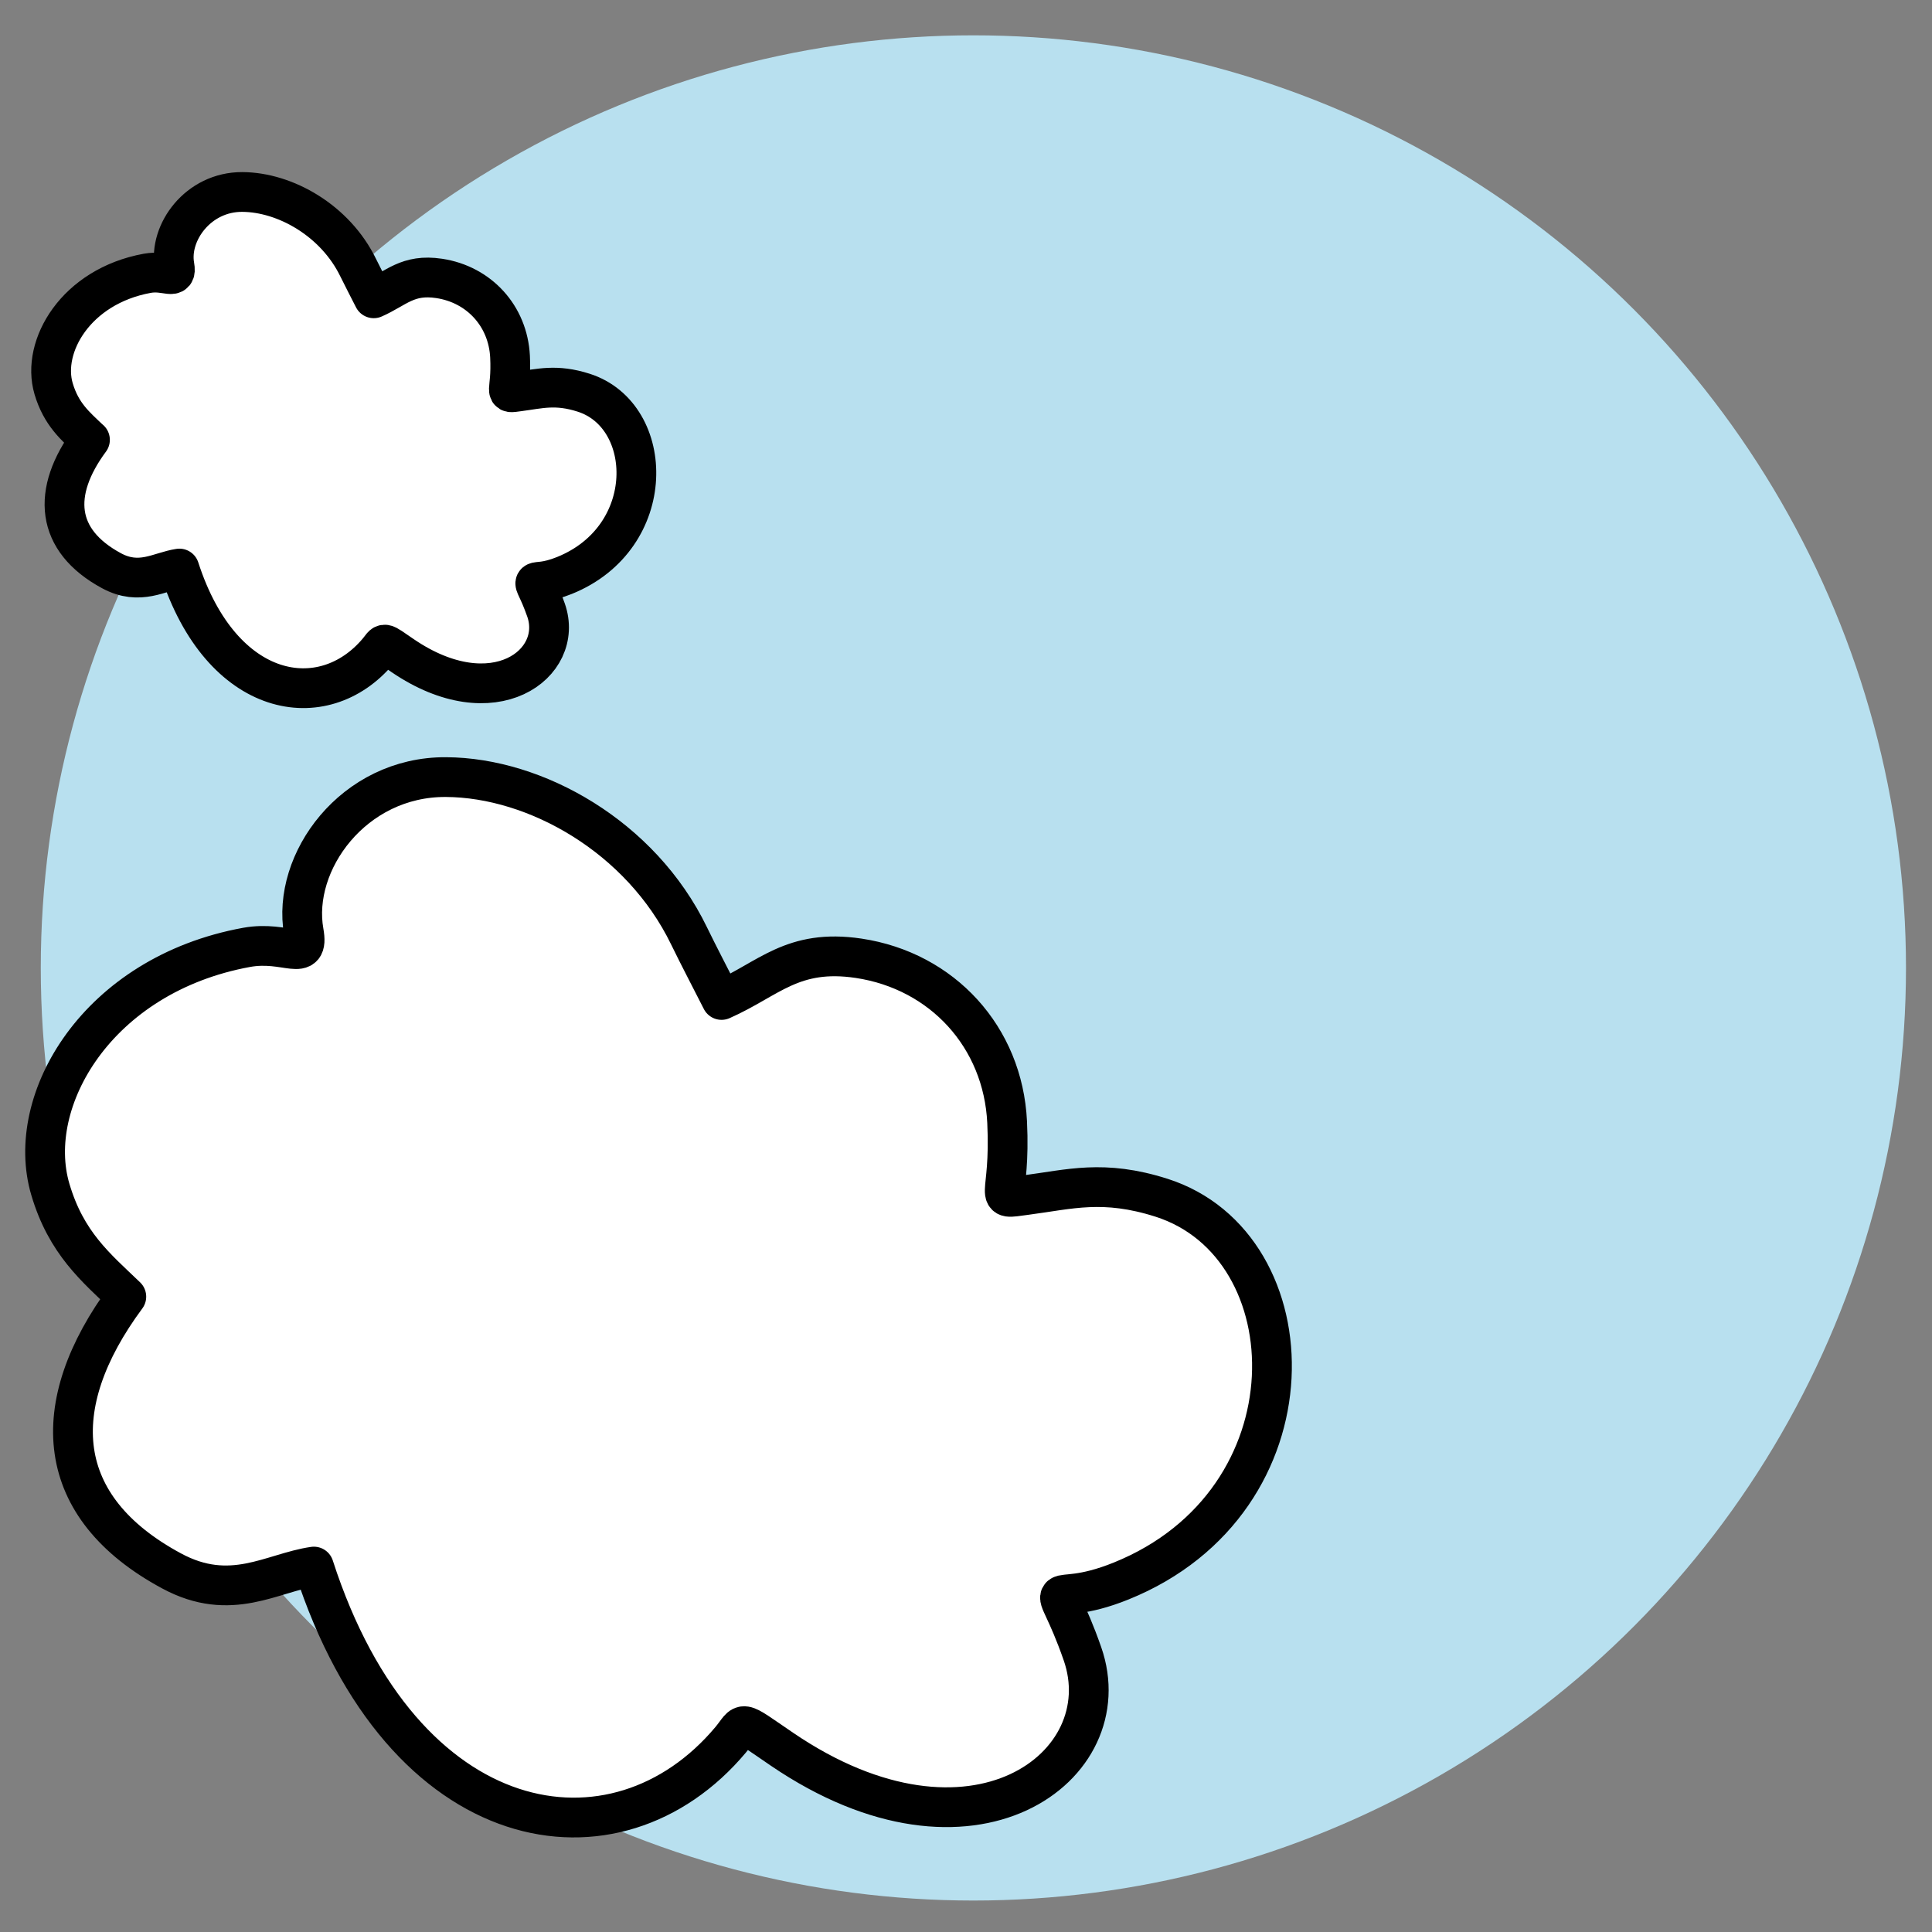
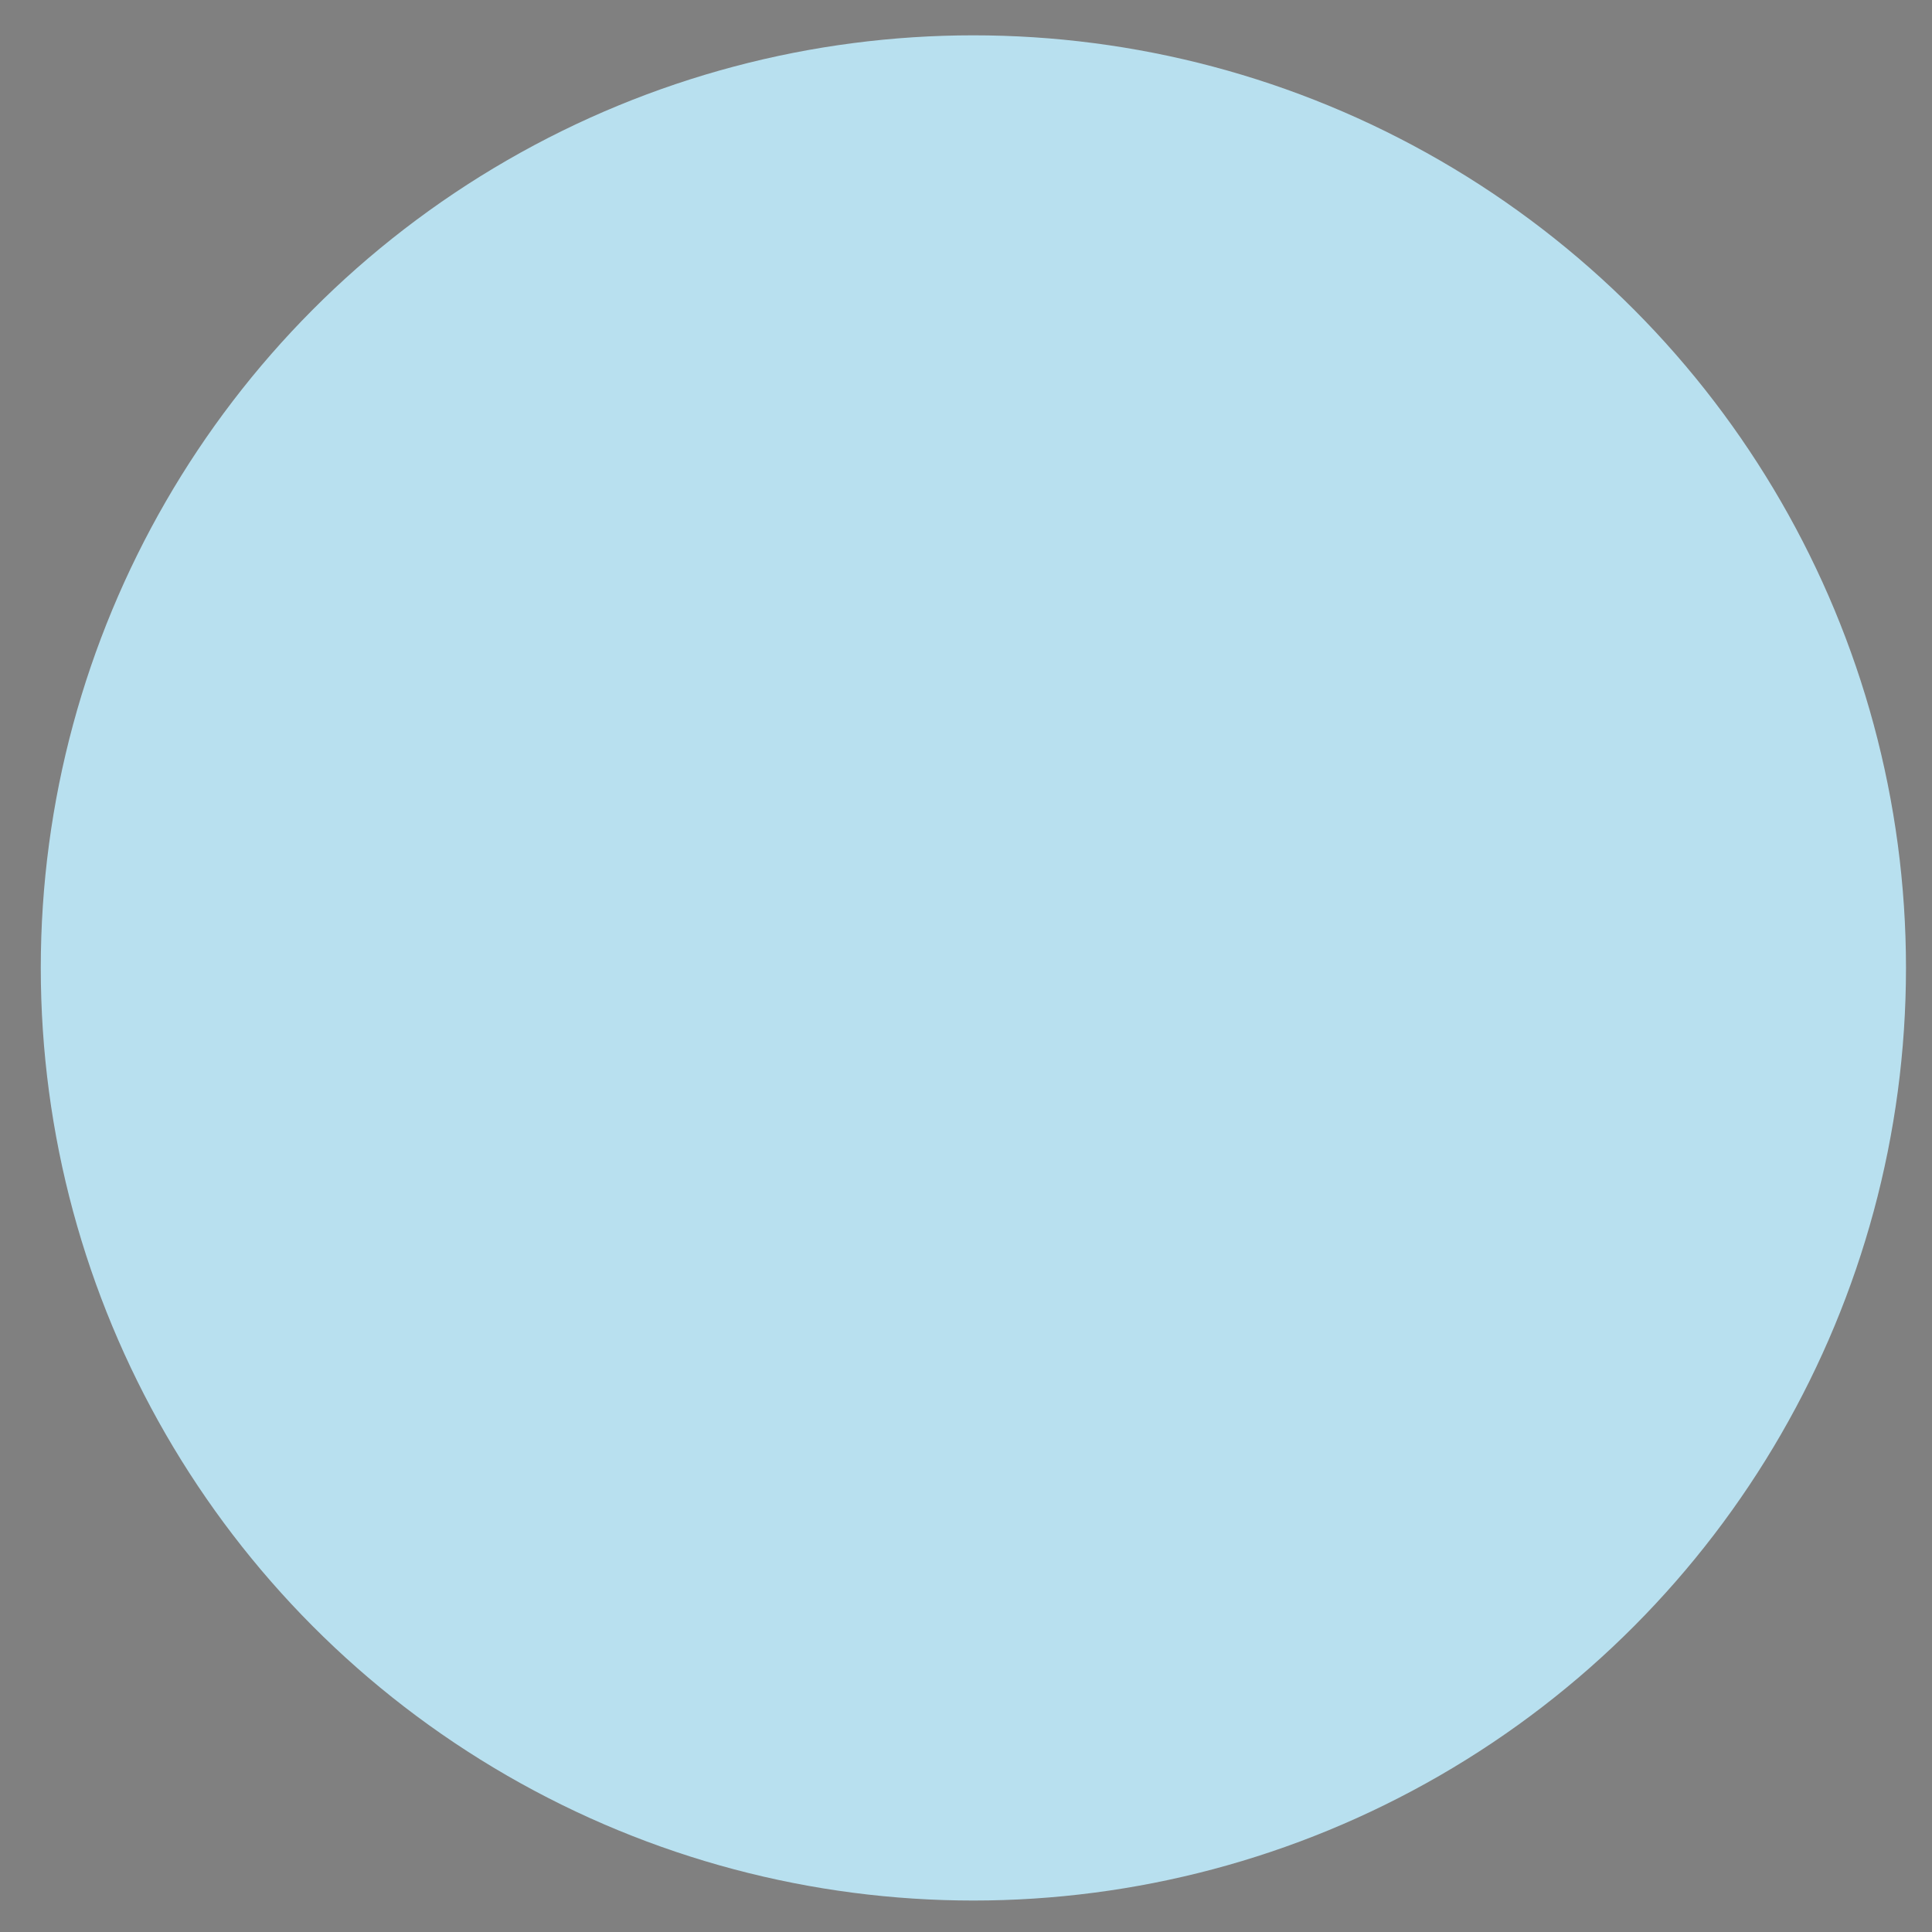
<svg xmlns="http://www.w3.org/2000/svg" id="Calque_1" version="1.1" viewBox="0 0 1700.8 1700.8">
  <rect x="0" y="0" width="1700.8" height="1700.8" fill="#808080" stroke="none" />
  <defs>
    <style>
      .st0 {
        fill: #b8e0ef;
      }

      .st1 {
        fill: #fff;
        stroke: #000;
        stroke-linecap: round;
        stroke-linejoin: round;
        stroke-width: 35px;
      }
    </style>
  </defs>
  <circle class="st0" cx="856.9" cy="852.1" r="821" />
  <g id="Layer_1">
-     <path class="st1" d="M111.1,1141.4c-26.8-25.7-52.8-47-66.8-94.4-23-77.9,41-188.9,172.8-213,35.2-6.4,55.3,14.6,50.3-13.7-10.9-61.2,43.6-136.7,125.2-136.2,79.1.4,171.6,52.5,213.9,139.6,9,18.5,18.6,36.7,28.7,56.6,41.5-18.3,62.4-45.4,120.7-36.7,73.8,11.1,127.1,69.4,130.7,144.2,3.4,69.6-14.4,68.3,16.2,64.3,39-5.1,68.5-14,119.7,2.3,132,42.1,138.5,267.1-35.5,337.4-69,27.9-61.4-14.3-34.1,64,34.6,99-96.8,198.3-264.5,84.1-39.4-26.8-31.8-24.4-45.2-8.3-100.7,120.2-288.7,89.7-366.9-152.5-36.8,5.3-73,32.1-125.3,3.8-103.6-55.8-111.3-144.8-39.8-241.4" />
-     <path class="st1" d="M79.1,387.2c-12.8-12.2-25.2-22.4-31.9-45-11-37.2,19.5-90.1,82.4-101.6,16.8-3.1,26.4,7,24-6.6-5.2-29.2,20.8-65.2,59.7-65,37.8.2,81.8,25.1,102,66.6,4.3,8.8,8.9,17.5,13.7,27,19.8-8.7,29.8-21.7,57.6-17.5,35.2,5.3,60.6,33.1,62.4,68.8,1.6,33.2-6.9,32.6,7.7,30.7,18.6-2.4,32.7-6.7,57.1,1.1,63,20.1,66.1,127.4-16.9,160.9-32.9,13.3-29.3-6.8-16.2,30.5,16.5,47.2-46.2,94.6-126.2,40.1-18.8-12.8-15.1-11.7-21.6-4-48,57.3-137.7,42.8-175-72.7-17.5,2.6-34.8,15.4-59.8,1.9-49.4-26.7-53-69.1-18.9-115.2" />
-   </g>
+     </g>
</svg>